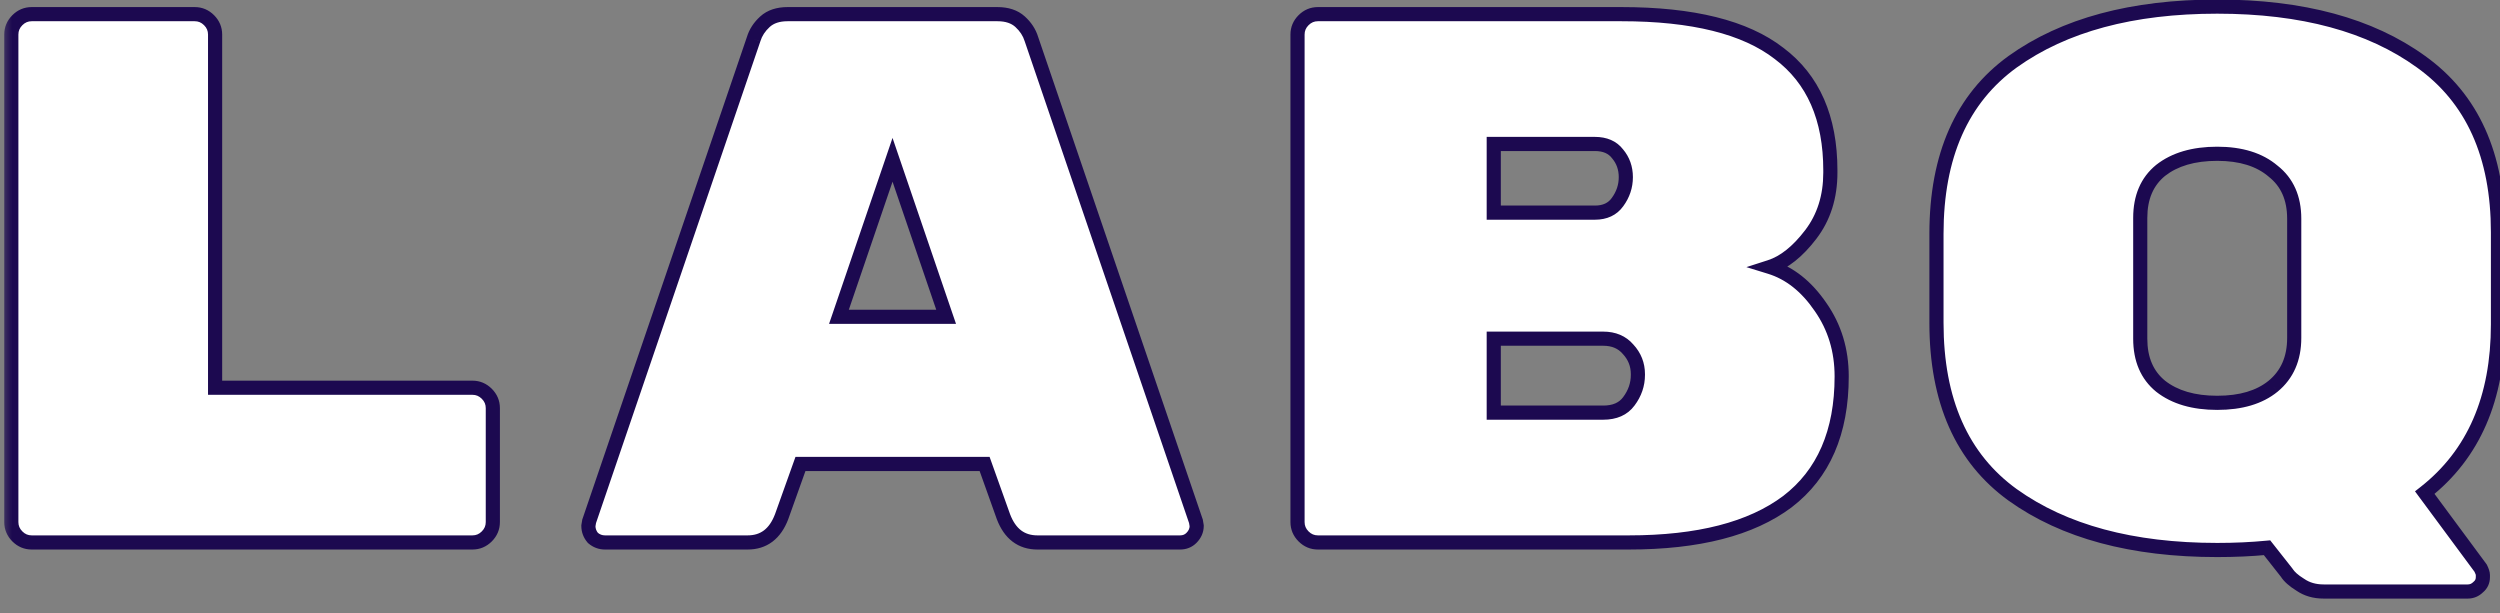
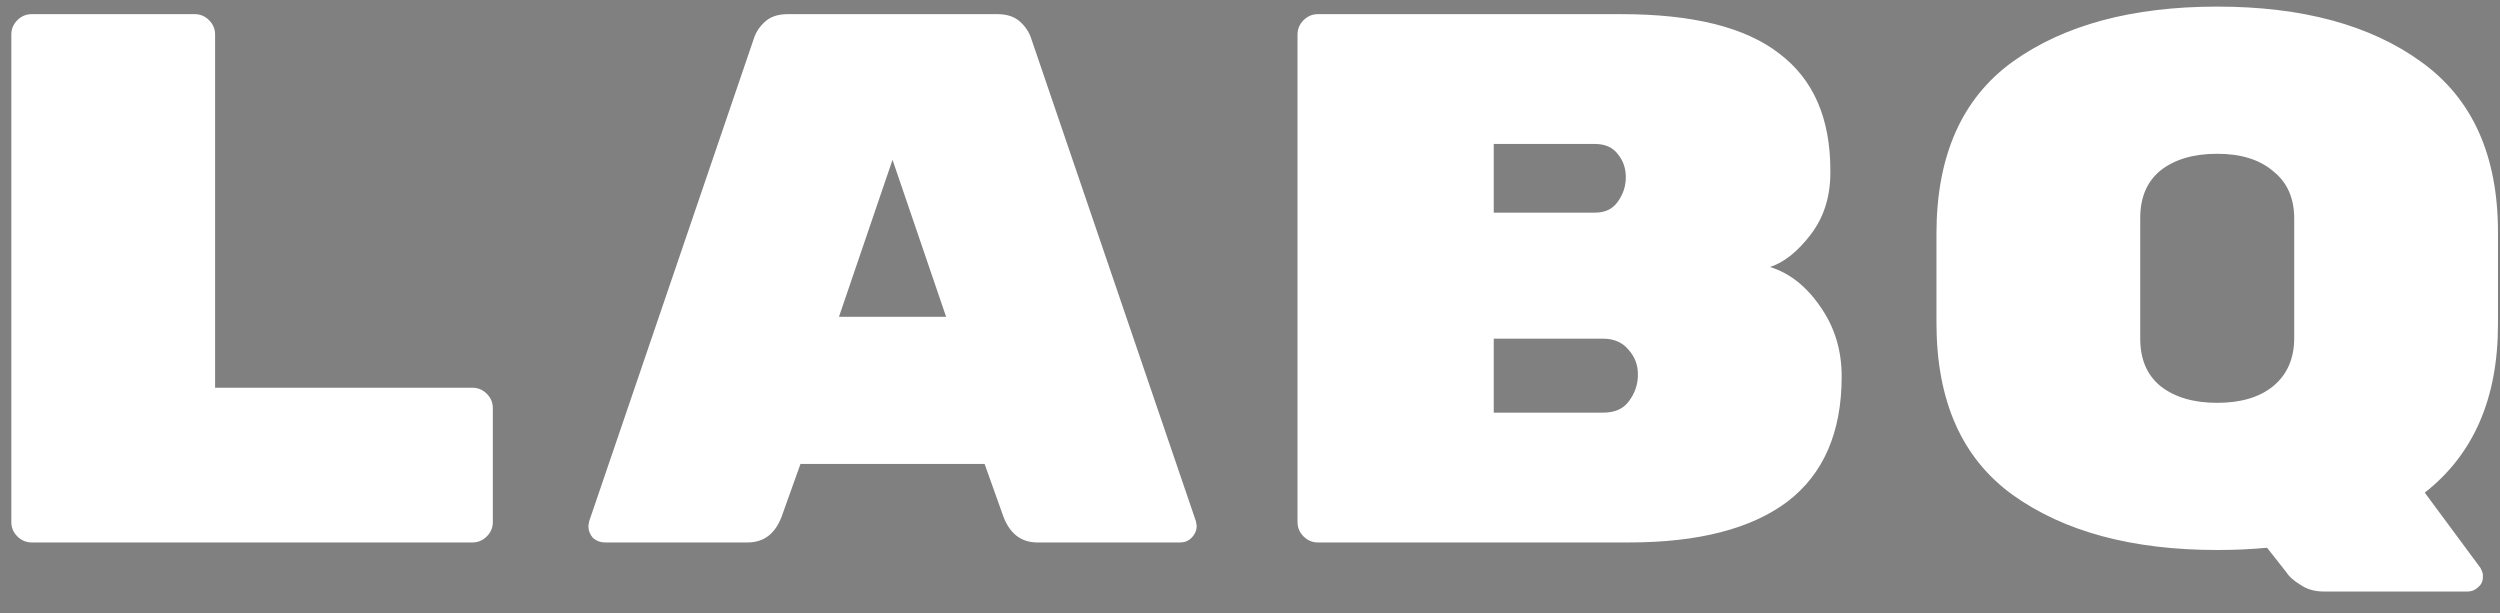
<svg xmlns="http://www.w3.org/2000/svg" width="106" height="26" viewBox="0 0 106 26" fill="none">
  <rect x="0" y="0" width="106" height="26" fill="#808080" stroke="none" />
  <mask id="path-1-outside-1_171_101" maskUnits="userSpaceOnUse" x="0" y="-1" width="107" height="27" fill="black">
    <rect fill="white" y="-1" width="107" height="27" />
    <path d="M20.032 16.44C20.267 16.44 20.469 16.525 20.64 16.696C20.811 16.867 20.896 17.069 20.896 17.304V22.136C20.896 22.371 20.811 22.573 20.64 22.744C20.469 22.915 20.267 23 20.032 23H1.344C1.109 23 0.907 22.915 0.736 22.744C0.565 22.573 0.48 22.371 0.48 22.136V1.464C0.48 1.229 0.565 1.027 0.736 0.856C0.907 0.685 1.109 0.6 1.344 0.6H8.256C8.491 0.6 8.693 0.685 8.864 0.856C9.035 1.027 9.12 1.229 9.12 1.464V16.44H20.032ZM33.139 21.912C32.862 22.637 32.382 23 31.7 23H25.651C25.459 23 25.289 22.936 25.14 22.808C25.012 22.659 24.948 22.488 24.948 22.296L24.98 22.104L31.956 1.656C32.041 1.379 32.201 1.133 32.435 0.92C32.67 0.707 32.99 0.6 33.395 0.6H42.291C42.697 0.6 43.017 0.707 43.252 0.92C43.486 1.133 43.646 1.379 43.731 1.656L50.708 22.104L50.739 22.296C50.739 22.488 50.665 22.659 50.516 22.808C50.388 22.936 50.227 23 50.035 23H43.987C43.305 23 42.825 22.637 42.547 21.912L41.748 19.672H33.94L33.139 21.912ZM37.843 6.776L35.572 13.432H40.115L37.843 6.776ZM75.047 11.32C75.879 11.576 76.594 12.141 77.191 13.016C77.788 13.869 78.087 14.851 78.087 15.96C78.087 18.328 77.319 20.099 75.783 21.272C74.247 22.424 72.007 23 69.063 23H55.879C55.644 23 55.442 22.915 55.271 22.744C55.1 22.573 55.015 22.371 55.015 22.136V1.464C55.015 1.229 55.1 1.027 55.271 0.856C55.442 0.685 55.644 0.6 55.879 0.6H68.743C71.772 0.6 74.002 1.155 75.431 2.264C76.882 3.352 77.607 5.005 77.607 7.224V7.32C77.607 8.344 77.33 9.219 76.775 9.944C76.22 10.669 75.644 11.128 75.047 11.32ZM68.935 7.512C68.935 7.128 68.818 6.797 68.583 6.52C68.37 6.243 68.05 6.104 67.623 6.104H63.335V9.016H67.623C68.05 9.016 68.37 8.867 68.583 8.568C68.818 8.248 68.935 7.896 68.935 7.512ZM67.975 17.496C68.466 17.496 68.828 17.336 69.063 17.016C69.319 16.675 69.447 16.301 69.447 15.896V15.864C69.447 15.459 69.308 15.107 69.031 14.808C68.775 14.509 68.423 14.36 67.975 14.36H63.335V17.496H67.975ZM105.914 13.752C105.914 16.888 104.88 19.267 102.81 20.888L105.178 24.088C105.242 24.216 105.274 24.312 105.274 24.376V24.472C105.274 24.643 105.21 24.781 105.082 24.888C104.954 25.016 104.805 25.08 104.634 25.08H98.522C98.138 25.08 97.808 24.984 97.531 24.792C97.253 24.621 97.061 24.451 96.954 24.28L96.123 23.224C95.461 23.288 94.757 23.32 94.01 23.32C90.405 23.32 87.514 22.541 85.338 20.984C83.184 19.427 82.106 16.995 82.106 13.688V9.912C82.106 6.605 83.184 4.173 85.338 2.616C87.514 1.059 90.405 0.28 94.01 0.28C97.616 0.28 100.496 1.059 102.65 2.616C104.826 4.173 105.914 6.584 105.914 9.848V13.752ZM90.746 14.36C90.746 15.235 91.034 15.907 91.611 16.376C92.208 16.845 93.008 17.08 94.01 17.08C95.013 17.08 95.802 16.845 96.379 16.376C96.976 15.885 97.275 15.203 97.275 14.328V9.272C97.275 8.397 96.976 7.725 96.379 7.256C95.802 6.765 95.013 6.52 94.01 6.52C93.008 6.52 92.208 6.755 91.611 7.224C91.034 7.693 90.746 8.365 90.746 9.24V14.36Z" />
  </mask>
  <path d="M20.032 16.44C20.267 16.44 20.469 16.525 20.64 16.696C20.811 16.867 20.896 17.069 20.896 17.304V22.136C20.896 22.371 20.811 22.573 20.64 22.744C20.469 22.915 20.267 23 20.032 23H1.344C1.109 23 0.907 22.915 0.736 22.744C0.565 22.573 0.48 22.371 0.48 22.136V1.464C0.48 1.229 0.565 1.027 0.736 0.856C0.907 0.685 1.109 0.6 1.344 0.6H8.256C8.491 0.6 8.693 0.685 8.864 0.856C9.035 1.027 9.12 1.229 9.12 1.464V16.44H20.032ZM33.139 21.912C32.862 22.637 32.382 23 31.7 23H25.651C25.459 23 25.289 22.936 25.14 22.808C25.012 22.659 24.948 22.488 24.948 22.296L24.98 22.104L31.956 1.656C32.041 1.379 32.201 1.133 32.435 0.92C32.67 0.707 32.99 0.6 33.395 0.6H42.291C42.697 0.6 43.017 0.707 43.252 0.92C43.486 1.133 43.646 1.379 43.731 1.656L50.708 22.104L50.739 22.296C50.739 22.488 50.665 22.659 50.516 22.808C50.388 22.936 50.227 23 50.035 23H43.987C43.305 23 42.825 22.637 42.547 21.912L41.748 19.672H33.94L33.139 21.912ZM37.843 6.776L35.572 13.432H40.115L37.843 6.776ZM75.047 11.32C75.879 11.576 76.594 12.141 77.191 13.016C77.788 13.869 78.087 14.851 78.087 15.96C78.087 18.328 77.319 20.099 75.783 21.272C74.247 22.424 72.007 23 69.063 23H55.879C55.644 23 55.442 22.915 55.271 22.744C55.1 22.573 55.015 22.371 55.015 22.136V1.464C55.015 1.229 55.1 1.027 55.271 0.856C55.442 0.685 55.644 0.6 55.879 0.6H68.743C71.772 0.6 74.002 1.155 75.431 2.264C76.882 3.352 77.607 5.005 77.607 7.224V7.32C77.607 8.344 77.33 9.219 76.775 9.944C76.22 10.669 75.644 11.128 75.047 11.32ZM68.935 7.512C68.935 7.128 68.818 6.797 68.583 6.52C68.37 6.243 68.05 6.104 67.623 6.104H63.335V9.016H67.623C68.05 9.016 68.37 8.867 68.583 8.568C68.818 8.248 68.935 7.896 68.935 7.512ZM67.975 17.496C68.466 17.496 68.828 17.336 69.063 17.016C69.319 16.675 69.447 16.301 69.447 15.896V15.864C69.447 15.459 69.308 15.107 69.031 14.808C68.775 14.509 68.423 14.36 67.975 14.36H63.335V17.496H67.975ZM105.914 13.752C105.914 16.888 104.88 19.267 102.81 20.888L105.178 24.088C105.242 24.216 105.274 24.312 105.274 24.376V24.472C105.274 24.643 105.21 24.781 105.082 24.888C104.954 25.016 104.805 25.08 104.634 25.08H98.522C98.138 25.08 97.808 24.984 97.531 24.792C97.253 24.621 97.061 24.451 96.954 24.28L96.123 23.224C95.461 23.288 94.757 23.32 94.01 23.32C90.405 23.32 87.514 22.541 85.338 20.984C83.184 19.427 82.106 16.995 82.106 13.688V9.912C82.106 6.605 83.184 4.173 85.338 2.616C87.514 1.059 90.405 0.28 94.01 0.28C97.616 0.28 100.496 1.059 102.65 2.616C104.826 4.173 105.914 6.584 105.914 9.848V13.752ZM90.746 14.36C90.746 15.235 91.034 15.907 91.611 16.376C92.208 16.845 93.008 17.08 94.01 17.08C95.013 17.08 95.802 16.845 96.379 16.376C96.976 15.885 97.275 15.203 97.275 14.328V9.272C97.275 8.397 96.976 7.725 96.379 7.256C95.802 6.765 95.013 6.52 94.01 6.52C93.008 6.52 92.208 6.755 91.611 7.224C91.034 7.693 90.746 8.365 90.746 9.24V14.36Z" fill="white" />
-   <path d="M8.864 0.856L8.652 1.068L8.652 1.068L8.864 0.856ZM9.12 16.44H8.82V16.74H9.12V16.44ZM20.032 16.74C20.185 16.74 20.312 16.792 20.428 16.908L20.852 16.484C20.627 16.259 20.349 16.14 20.032 16.14V16.74ZM20.428 16.908C20.544 17.024 20.596 17.151 20.596 17.304H21.196C21.196 16.987 21.077 16.709 20.852 16.484L20.428 16.908ZM20.596 17.304V22.136H21.196V17.304H20.596ZM20.596 22.136C20.596 22.289 20.544 22.416 20.428 22.532L20.852 22.956C21.077 22.731 21.196 22.453 21.196 22.136H20.596ZM20.428 22.532C20.312 22.648 20.185 22.7 20.032 22.7V23.3C20.349 23.3 20.627 23.181 20.852 22.956L20.428 22.532ZM20.032 22.7H1.344V23.3H20.032V22.7ZM1.344 22.7C1.191 22.7 1.064 22.648 0.948 22.532L0.524 22.956C0.749 23.181 1.027 23.3 1.344 23.3V22.7ZM0.948 22.532C0.832 22.416 0.78 22.289 0.78 22.136H0.18C0.18 22.453 0.299 22.731 0.524 22.956L0.948 22.532ZM0.78 22.136V1.464H0.18V22.136H0.78ZM0.78 1.464C0.78 1.311 0.832 1.184 0.948 1.068L0.524 0.644C0.299 0.869 0.18 1.147 0.18 1.464H0.78ZM0.948 1.068C1.064 0.952 1.191 0.9 1.344 0.9V0.3C1.027 0.3 0.749 0.419 0.524 0.644L0.948 1.068ZM1.344 0.9H8.256V0.3H1.344V0.9ZM8.256 0.9C8.409 0.9 8.536 0.952 8.652 1.068L9.076 0.644C8.851 0.419 8.573 0.3 8.256 0.3V0.9ZM8.652 1.068C8.768 1.184 8.82 1.311 8.82 1.464H9.42C9.42 1.147 9.301 0.869 9.076 0.644L8.652 1.068ZM8.82 1.464V16.44H9.42V1.464H8.82ZM9.12 16.74H20.032V16.14H9.12V16.74ZM33.139 21.912L33.42 22.019L33.422 22.013L33.139 21.912ZM25.14 22.808L24.912 23.003L24.927 23.021L24.944 23.036L25.14 22.808ZM24.948 22.296L24.652 22.247L24.648 22.271V22.296H24.948ZM24.98 22.104L24.696 22.007L24.688 22.03L24.684 22.055L24.98 22.104ZM31.956 1.656L32.24 1.753L32.242 1.744L31.956 1.656ZM32.435 0.92L32.234 0.698L32.234 0.698L32.435 0.92ZM43.252 0.92L43.453 0.698L43.453 0.698L43.252 0.92ZM43.731 1.656L43.445 1.744L43.448 1.753L43.731 1.656ZM50.708 22.104L51.003 22.055L50.999 22.03L50.991 22.007L50.708 22.104ZM50.739 22.296H51.039V22.271L51.035 22.247L50.739 22.296ZM50.516 22.808L50.728 23.02L50.728 23.02L50.516 22.808ZM42.547 21.912L42.265 22.013L42.267 22.019L42.547 21.912ZM41.748 19.672L42.03 19.571L41.959 19.372H41.748V19.672ZM33.94 19.672V19.372H33.728L33.657 19.571L33.94 19.672ZM37.843 6.776L38.127 6.679L37.843 5.847L37.56 6.679L37.843 6.776ZM35.572 13.432L35.288 13.335L35.152 13.732H35.572V13.432ZM40.115 13.432V13.732H40.535L40.399 13.335L40.115 13.432ZM32.859 21.805C32.735 22.13 32.575 22.35 32.391 22.489C32.21 22.625 31.985 22.7 31.7 22.7V23.3C32.097 23.3 32.453 23.193 32.752 22.967C33.048 22.744 33.267 22.419 33.42 22.019L32.859 21.805ZM31.7 22.7H25.651V23.3H31.7V22.7ZM25.651 22.7C25.533 22.7 25.431 22.663 25.335 22.58L24.944 23.036C25.146 23.209 25.386 23.3 25.651 23.3V22.7ZM25.367 22.613C25.285 22.516 25.247 22.415 25.247 22.296H24.648C24.648 22.561 24.738 22.801 24.912 23.003L25.367 22.613ZM25.243 22.345L25.275 22.153L24.684 22.055L24.652 22.247L25.243 22.345ZM25.263 22.201L32.239 1.753L31.672 1.559L24.696 22.007L25.263 22.201ZM32.242 1.744C32.31 1.523 32.439 1.323 32.637 1.142L32.234 0.698C31.963 0.944 31.771 1.234 31.669 1.568L32.242 1.744ZM32.637 1.142C32.803 0.992 33.043 0.9 33.395 0.9V0.3C32.937 0.3 32.538 0.422 32.234 0.698L32.637 1.142ZM33.395 0.9H42.291V0.3H33.395V0.9ZM42.291 0.9C42.644 0.9 42.884 0.992 43.05 1.142L43.453 0.698C43.149 0.422 42.75 0.3 42.291 0.3V0.9ZM43.05 1.142C43.248 1.323 43.377 1.523 43.445 1.744L44.018 1.568C43.916 1.234 43.724 0.944 43.453 0.698L43.05 1.142ZM43.448 1.753L50.424 22.201L50.991 22.007L44.015 1.559L43.448 1.753ZM50.412 22.153L50.444 22.345L51.035 22.247L51.003 22.055L50.412 22.153ZM50.44 22.296C50.44 22.4 50.403 22.497 50.303 22.596L50.728 23.02C50.927 22.821 51.039 22.576 51.039 22.296H50.44ZM50.303 22.596C50.235 22.664 50.153 22.7 50.035 22.7V23.3C50.302 23.3 50.54 23.208 50.728 23.02L50.303 22.596ZM50.035 22.7H43.987V23.3H50.035V22.7ZM43.987 22.7C43.702 22.7 43.477 22.625 43.296 22.489C43.112 22.35 42.952 22.13 42.828 21.805L42.267 22.019C42.42 22.419 42.639 22.744 42.935 22.967C43.234 23.193 43.59 23.3 43.987 23.3V22.7ZM42.83 21.811L42.03 19.571L41.465 19.773L42.265 22.013L42.83 21.811ZM41.748 19.372H33.94V19.972H41.748V19.372ZM33.657 19.571L32.857 21.811L33.422 22.013L34.222 19.773L33.657 19.571ZM37.56 6.679L35.288 13.335L35.855 13.529L38.127 6.873L37.56 6.679ZM35.572 13.732H40.115V13.132H35.572V13.732ZM40.399 13.335L38.127 6.679L37.56 6.873L39.832 13.529L40.399 13.335ZM75.047 11.32L74.955 11.034L74.047 11.326L74.959 11.607L75.047 11.32ZM77.191 13.016L76.943 13.185L76.945 13.188L77.191 13.016ZM75.783 21.272L75.963 21.512L75.965 21.51L75.783 21.272ZM75.431 2.264L75.247 2.501L75.251 2.504L75.431 2.264ZM76.775 9.944L77.013 10.126L77.013 10.126L76.775 9.944ZM68.583 6.52L68.345 6.703L68.354 6.714L68.583 6.52ZM63.335 6.104V5.804H63.035V6.104H63.335ZM63.335 9.016H63.035V9.316H63.335V9.016ZM68.583 8.568L68.341 8.391L68.339 8.394L68.583 8.568ZM69.063 17.016L68.823 16.836L68.821 16.839L69.063 17.016ZM69.031 14.808L68.803 15.003L68.811 15.012L69.031 14.808ZM63.335 14.36V14.06H63.035V14.36H63.335ZM63.335 17.496H63.035V17.796H63.335V17.496ZM74.959 11.607C75.713 11.839 76.376 12.354 76.943 13.185L77.439 12.847C76.812 11.929 76.045 11.313 75.135 11.033L74.959 11.607ZM76.945 13.188C77.505 13.988 77.787 14.908 77.787 15.96H78.387C78.387 14.793 78.072 13.751 77.437 12.844L76.945 13.188ZM77.787 15.96C77.787 18.258 77.046 19.93 75.601 21.034L75.965 21.51C77.592 20.267 78.387 18.398 78.387 15.96H77.787ZM75.603 21.032C74.14 22.129 71.975 22.7 69.063 22.7V23.3C72.039 23.3 74.354 22.719 75.963 21.512L75.603 21.032ZM69.063 22.7H55.879V23.3H69.063V22.7ZM55.879 22.7C55.726 22.7 55.599 22.648 55.483 22.532L55.059 22.956C55.284 23.181 55.562 23.3 55.879 23.3V22.7ZM55.483 22.532C55.367 22.416 55.315 22.289 55.315 22.136H54.715C54.715 22.453 54.834 22.731 55.059 22.956L55.483 22.532ZM55.315 22.136V1.464H54.715V22.136H55.315ZM55.315 1.464C55.315 1.311 55.367 1.184 55.483 1.068L55.059 0.644C54.834 0.869 54.715 1.147 54.715 1.464H55.315ZM55.483 1.068C55.599 0.952 55.726 0.9 55.879 0.9V0.3C55.562 0.3 55.284 0.419 55.059 0.644L55.483 1.068ZM55.879 0.9H68.743V0.3H55.879V0.9ZM68.743 0.9C71.747 0.9 73.895 1.452 75.247 2.501L75.615 2.027C74.108 0.857 71.798 0.3 68.743 0.3V0.9ZM75.251 2.504C76.609 3.523 77.307 5.076 77.307 7.224H77.907C77.907 4.934 77.154 3.181 75.611 2.024L75.251 2.504ZM77.307 7.224V7.32H77.907V7.224H77.307ZM77.307 7.32C77.307 8.287 77.046 9.095 76.537 9.762L77.013 10.126C77.613 9.342 77.907 8.401 77.907 7.32H77.307ZM76.537 9.762C76.003 10.46 75.473 10.868 74.955 11.034L75.139 11.606C75.815 11.388 76.438 10.879 77.013 10.126L76.537 9.762ZM69.235 7.512C69.235 7.061 69.095 6.661 68.812 6.326L68.354 6.714C68.54 6.934 68.635 7.195 68.635 7.512H69.235ZM68.821 6.337C68.538 5.97 68.12 5.804 67.623 5.804V6.404C67.979 6.404 68.201 6.516 68.345 6.703L68.821 6.337ZM67.623 5.804H63.335V6.404H67.623V5.804ZM63.035 6.104V9.016H63.635V6.104H63.035ZM63.335 9.316H67.623V8.716H63.335V9.316ZM67.623 9.316C68.129 9.316 68.548 9.133 68.827 8.742L68.339 8.394C68.192 8.6 67.971 8.716 67.623 8.716V9.316ZM68.825 8.745C69.096 8.376 69.235 7.962 69.235 7.512H68.635C68.635 7.83 68.539 8.12 68.341 8.391L68.825 8.745ZM67.975 17.796C68.536 17.796 69 17.609 69.305 17.193L68.821 16.839C68.656 17.063 68.395 17.196 67.975 17.196V17.796ZM69.303 17.196C69.596 16.806 69.747 16.37 69.747 15.896H69.147C69.147 16.233 69.042 16.544 68.823 16.836L69.303 17.196ZM69.747 15.896V15.864H69.147V15.896H69.747ZM69.747 15.864C69.747 15.383 69.579 14.958 69.251 14.604L68.811 15.012C69.037 15.256 69.147 15.535 69.147 15.864H69.747ZM69.259 14.613C68.938 14.238 68.497 14.06 67.975 14.06V14.66C68.349 14.66 68.612 14.781 68.803 15.003L69.259 14.613ZM67.975 14.06H63.335V14.66H67.975V14.06ZM63.035 14.36V17.496H63.635V14.36H63.035ZM63.335 17.796H67.975V17.196H63.335V17.796ZM102.81 20.888L102.625 20.652L102.396 20.832L102.569 21.067L102.81 20.888ZM105.178 24.088L105.447 23.954L105.435 23.93L105.42 23.91L105.178 24.088ZM105.082 24.888L104.89 24.657L104.88 24.666L104.87 24.676L105.082 24.888ZM97.531 24.792L97.701 24.545L97.695 24.541L97.688 24.537L97.531 24.792ZM96.954 24.28L97.209 24.121L97.2 24.107L97.19 24.094L96.954 24.28ZM96.123 23.224L96.358 23.038L96.257 22.91L96.094 22.925L96.123 23.224ZM85.338 20.984L85.163 21.227L85.164 21.228L85.338 20.984ZM85.338 2.616L85.164 2.372L85.163 2.373L85.338 2.616ZM102.65 2.616L102.475 2.859L102.476 2.86L102.65 2.616ZM91.611 16.376L91.421 16.609L91.425 16.612L91.611 16.376ZM96.379 16.376L96.568 16.609L96.569 16.608L96.379 16.376ZM96.379 7.256L96.184 7.485L96.193 7.492L96.379 7.256ZM91.611 7.224L91.425 6.988L91.421 6.991L91.611 7.224ZM105.614 13.752C105.614 16.816 104.608 19.099 102.625 20.652L102.996 21.124C105.152 19.435 106.214 16.96 106.214 13.752H105.614ZM102.569 21.067L104.937 24.267L105.42 23.91L103.052 20.709L102.569 21.067ZM104.91 24.222C104.938 24.278 104.956 24.321 104.966 24.351C104.977 24.384 104.974 24.389 104.974 24.376H105.574C105.574 24.236 105.512 24.084 105.447 23.954L104.91 24.222ZM104.974 24.376V24.472H105.574V24.376H104.974ZM104.974 24.472C104.974 24.556 104.948 24.609 104.89 24.657L105.275 25.119C105.473 24.953 105.574 24.729 105.574 24.472H104.974ZM104.87 24.676C104.795 24.751 104.72 24.78 104.634 24.78V25.38C104.89 25.38 105.114 25.281 105.295 25.1L104.87 24.676ZM104.634 24.78H98.522V25.38H104.634V24.78ZM98.522 24.78C98.191 24.78 97.922 24.698 97.701 24.545L97.36 25.039C97.694 25.27 98.086 25.38 98.522 25.38V24.78ZM97.688 24.537C97.428 24.377 97.28 24.235 97.209 24.121L96.7 24.439C96.842 24.666 97.078 24.866 97.373 25.047L97.688 24.537ZM97.19 24.094L96.358 23.038L95.887 23.41L96.719 24.466L97.19 24.094ZM96.094 22.925C95.443 22.988 94.749 23.02 94.01 23.02V23.62C94.766 23.62 95.479 23.588 96.151 23.523L96.094 22.925ZM94.01 23.02C90.446 23.02 87.623 22.25 85.513 20.74L85.164 21.228C87.406 22.832 90.364 23.62 94.01 23.62V23.02ZM85.514 20.741C83.457 19.254 82.406 16.925 82.406 13.688H81.806C81.806 17.065 82.911 19.6 85.163 21.227L85.514 20.741ZM82.406 13.688V9.912H81.806V13.688H82.406ZM82.406 9.912C82.406 6.675 83.457 4.346 85.514 2.859L85.163 2.373C82.911 4 81.806 6.535 81.806 9.912H82.406ZM85.513 2.86C87.623 1.35 90.446 0.58 94.01 0.58V-0.02C90.364 -0.02 87.406 0.768 85.164 2.372L85.513 2.86ZM94.01 0.58C97.575 0.58 100.387 1.35 102.475 2.859L102.826 2.373C100.605 0.767 97.657 -0.02 94.01 -0.02V0.58ZM102.476 2.86C104.556 4.348 105.614 6.657 105.614 9.848H106.214C106.214 6.511 105.097 3.998 102.825 2.372L102.476 2.86ZM105.614 9.848V13.752H106.214V9.848H105.614ZM90.447 14.36C90.447 15.307 90.762 16.072 91.421 16.609L91.8 16.143C91.307 15.741 91.046 15.162 91.046 14.36H90.447ZM91.425 16.612C92.09 17.134 92.962 17.38 94.01 17.38V16.78C93.053 16.78 92.326 16.556 91.796 16.14L91.425 16.612ZM94.01 17.38C95.058 17.38 95.922 17.135 96.568 16.609L96.189 16.143C95.683 16.556 94.968 16.78 94.01 16.78V17.38ZM96.569 16.608C97.245 16.052 97.575 15.279 97.575 14.328H96.975C96.975 15.126 96.706 15.718 96.188 16.144L96.569 16.608ZM97.575 14.328V9.272H96.975V14.328H97.575ZM97.575 9.272C97.575 8.321 97.245 7.555 96.564 7.02L96.193 7.492C96.707 7.895 96.975 8.474 96.975 9.272H97.575ZM96.573 7.028C95.927 6.478 95.061 6.22 94.01 6.22V6.82C94.965 6.82 95.678 7.053 96.184 7.484L96.573 7.028ZM94.01 6.22C92.962 6.22 92.09 6.466 91.425 6.988L91.796 7.46C92.326 7.044 93.053 6.82 94.01 6.82V6.22ZM91.421 6.991C90.762 7.528 90.447 8.293 90.447 9.24H91.046C91.046 8.438 91.307 7.859 91.8 7.457L91.421 6.991ZM90.447 9.24V14.36H91.046V9.24H90.447Z" fill="#1C0950" mask="url(#path-1-outside-1_171_101)" />
</svg>